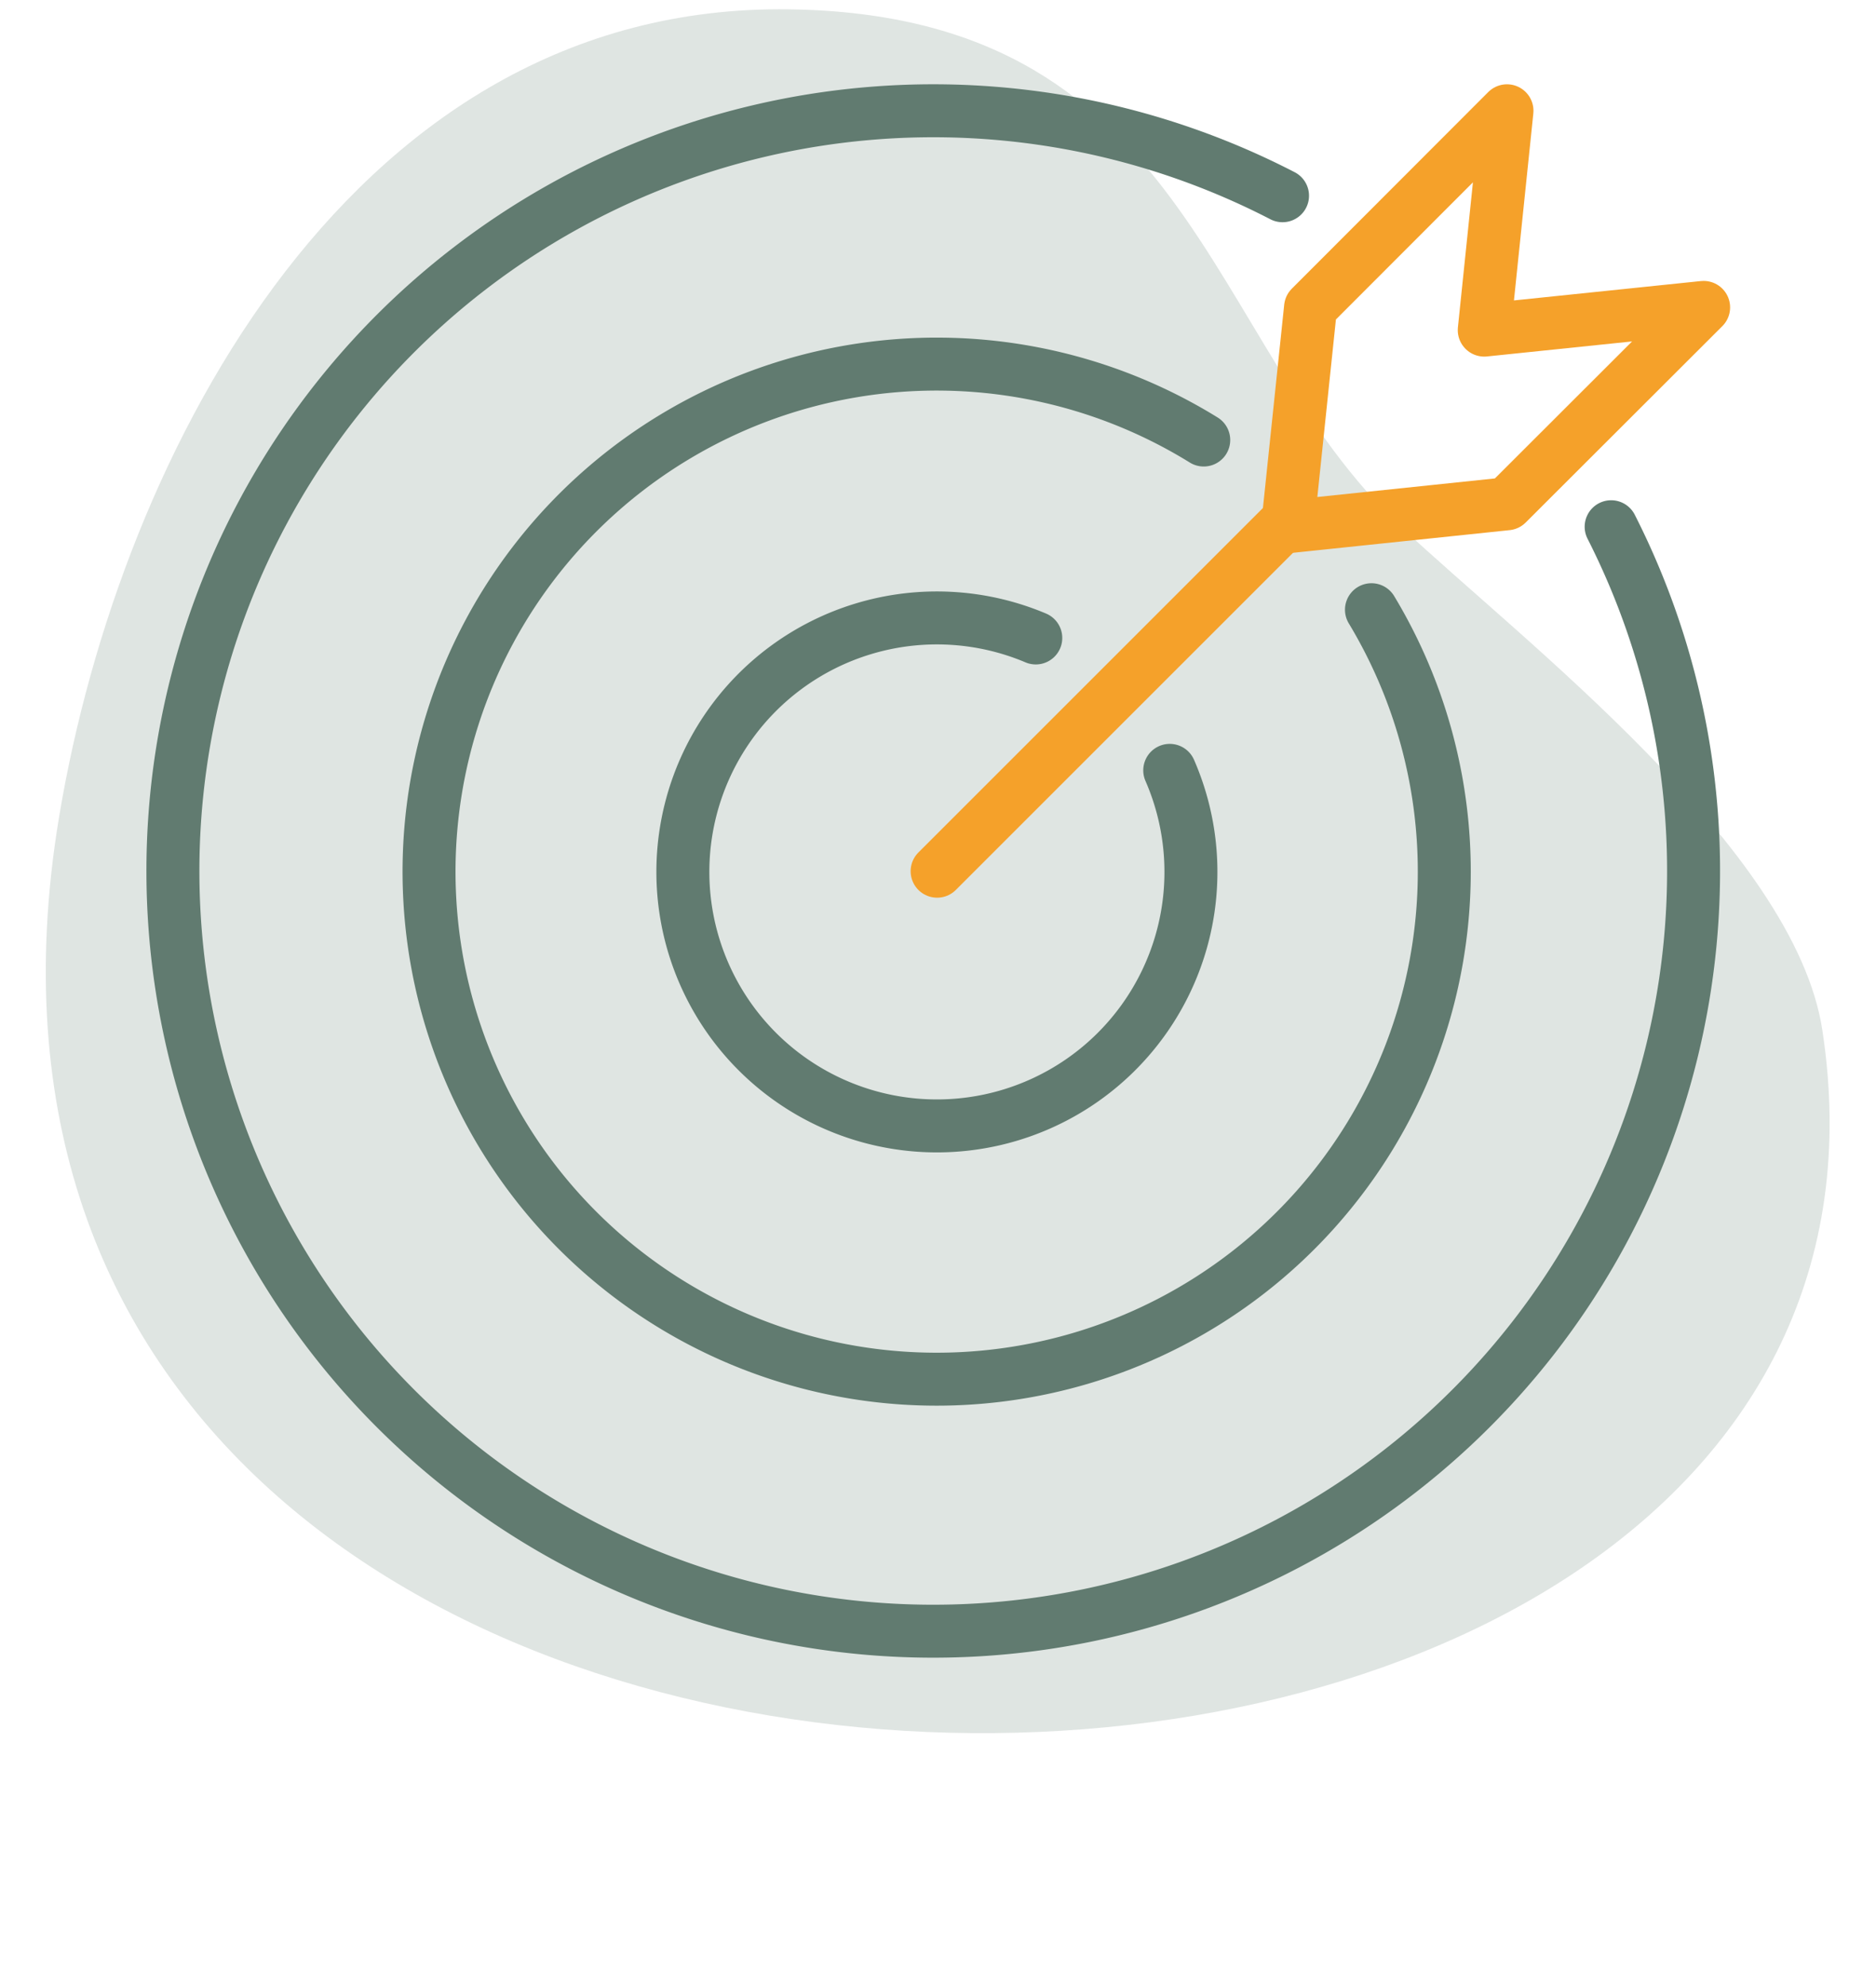
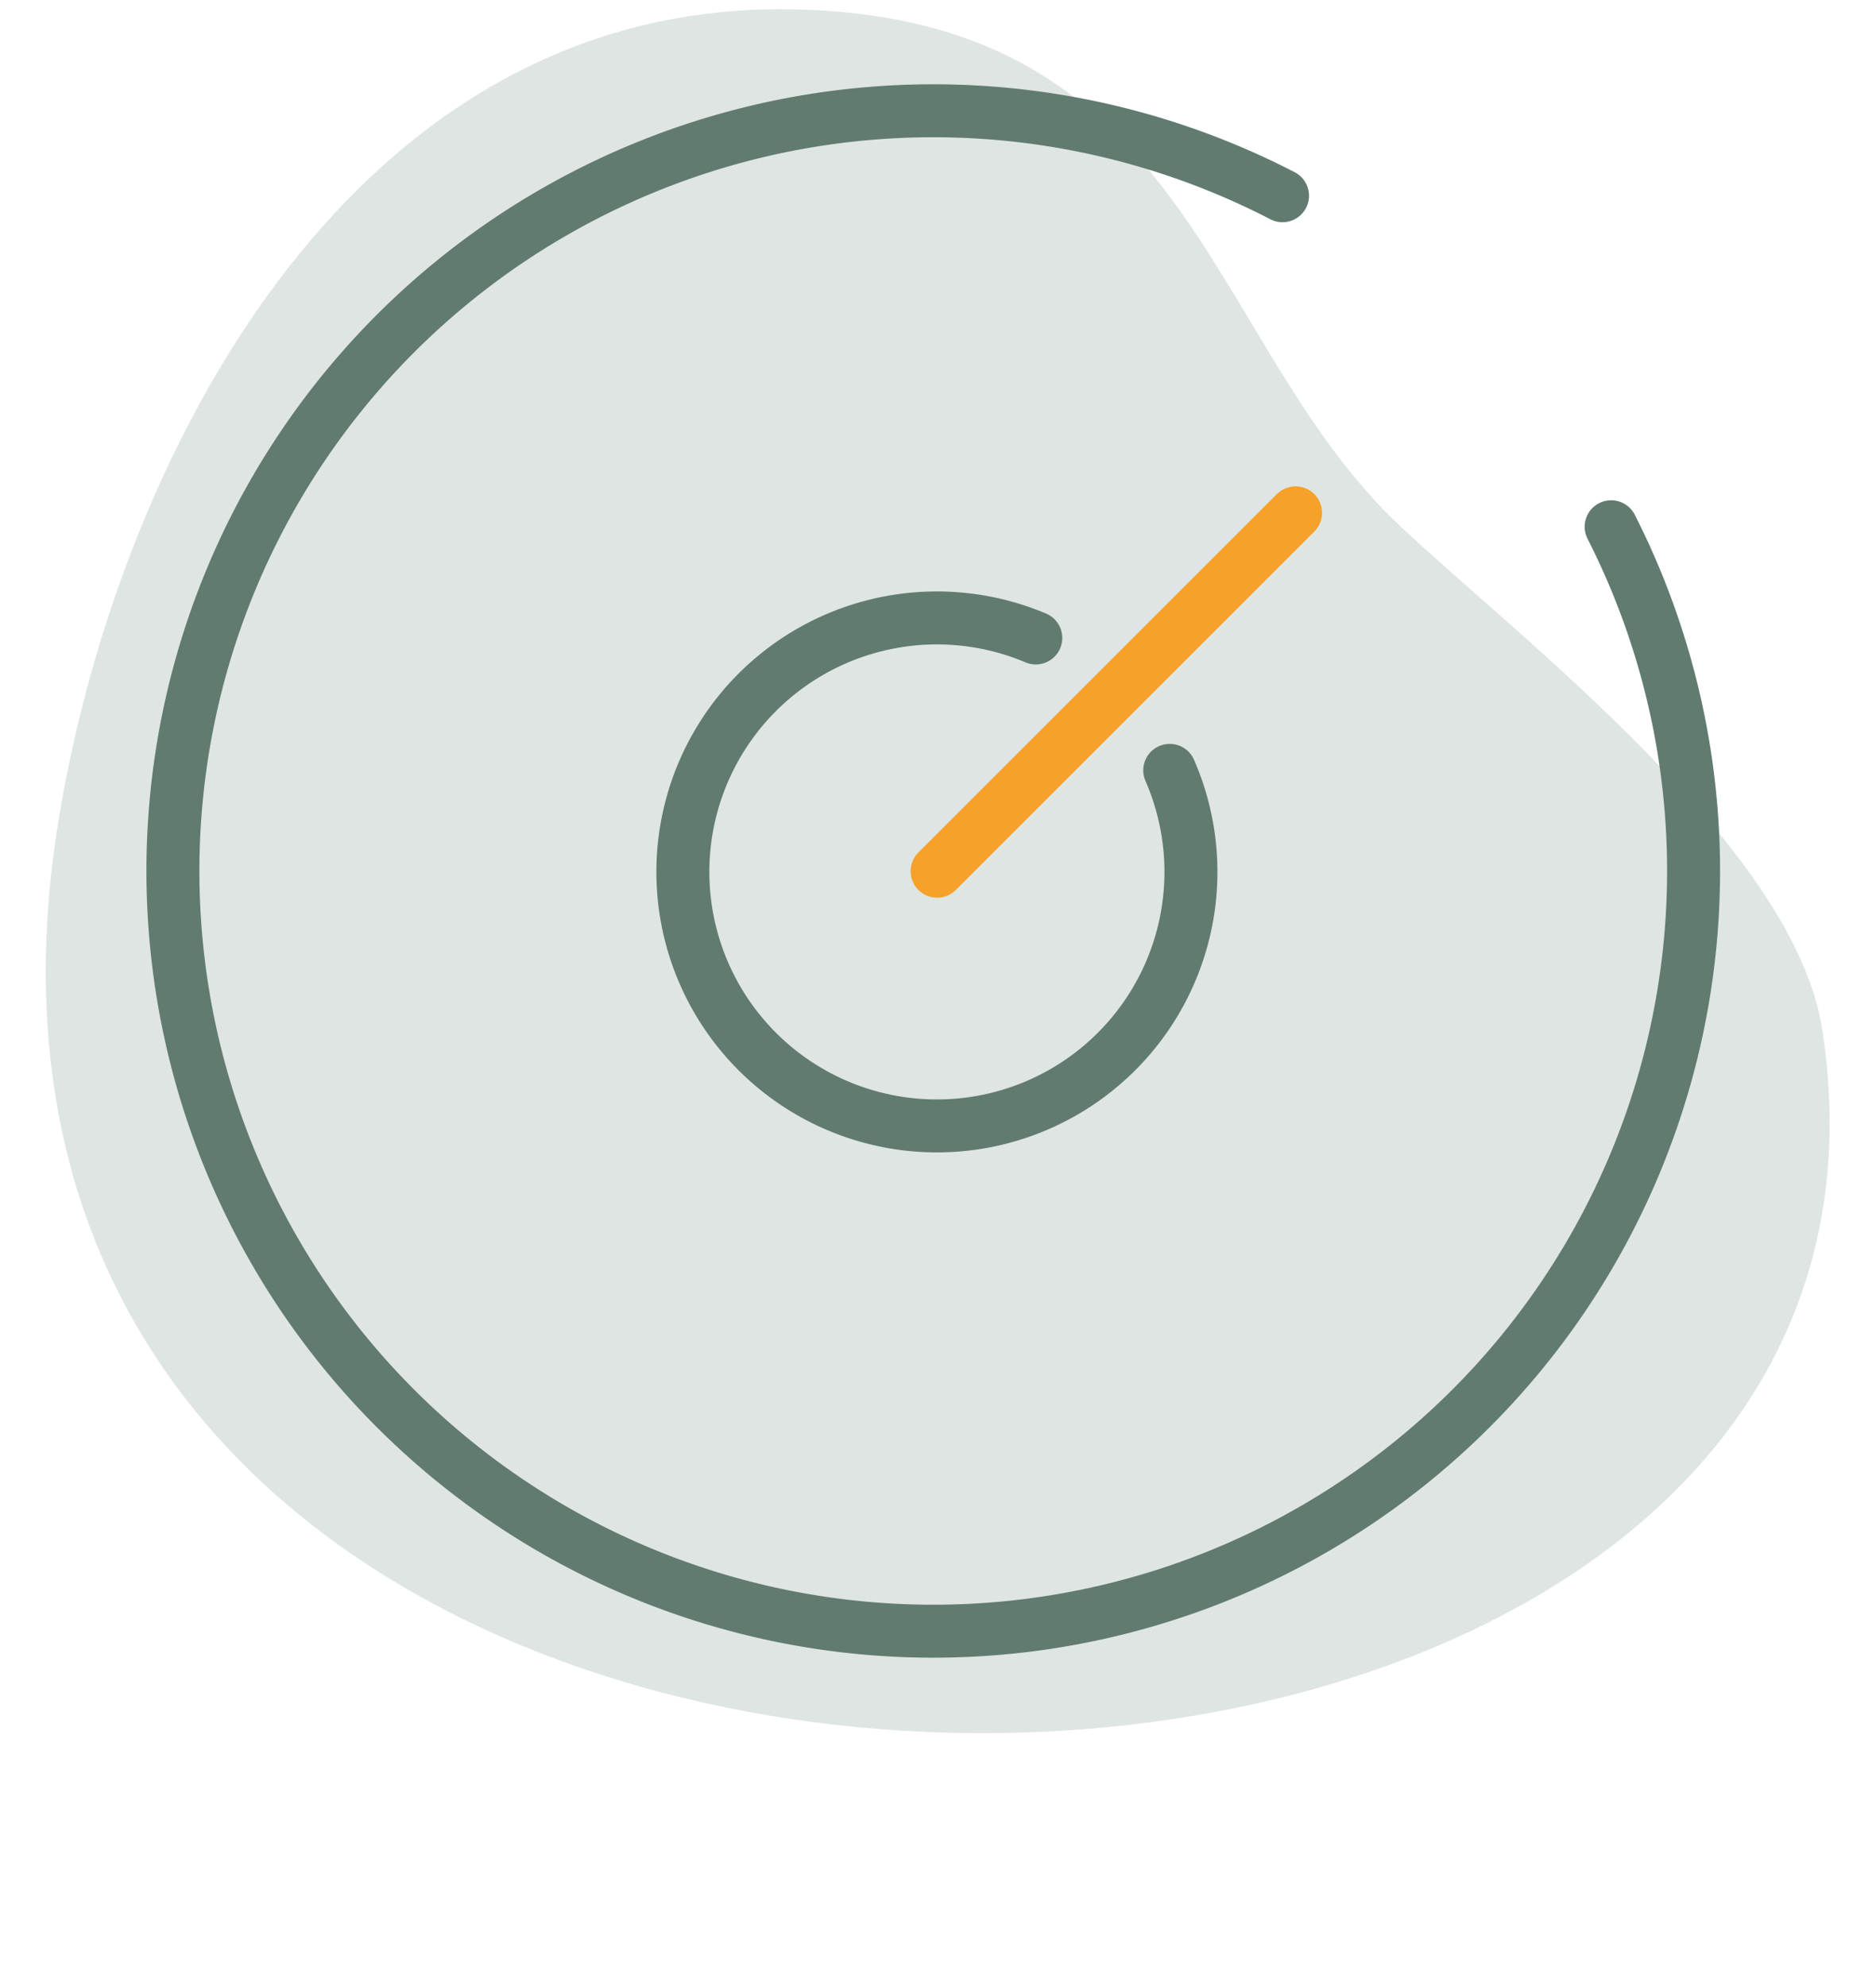
<svg xmlns="http://www.w3.org/2000/svg" width="85" height="90" viewBox="0 0 85 90">
  <g opacity="0.2">
    <path d="M82.57,46.69c6.58,43.12-88.13,44.67-80-9C5.07,21.45,15.42.47,35.28.42c18.81,0,19.17,15,28.19,23.45C69,29.05,81.32,38.44,82.57,46.69Z" fill="#617b70" />
  </g>
  <path d="M73,23.87a34.45,34.45,0,1,1-14.89-15" fill="none" stroke="#617b70" stroke-linecap="round" stroke-linejoin="round" stroke-width="2.4" />
-   <path d="M62.14,27.63a23,23,0,1,1-7.6-7.69" fill="none" stroke="#617b70" stroke-linecap="round" stroke-linejoin="round" stroke-width="2.4" />
  <path d="M53,34.91a11.51,11.51,0,1,1-6.07-6" fill="none" stroke="#617b70" stroke-linecap="round" stroke-linejoin="round" stroke-width="2.4" />
  <path d="M42.46,39.48,58.7,23.24Z" fill="none" stroke="#f5a12a" stroke-linecap="round" stroke-linejoin="round" stroke-width="2.4" />
-   <polygon points="68.28 22.83 58.34 23.87 59.38 13.93 68.28 5.02 67.25 14.96 77.19 13.93 68.28 22.83" fill="none" stroke="#f5a12a" stroke-linecap="round" stroke-linejoin="round" stroke-width="2.4" />
</svg>